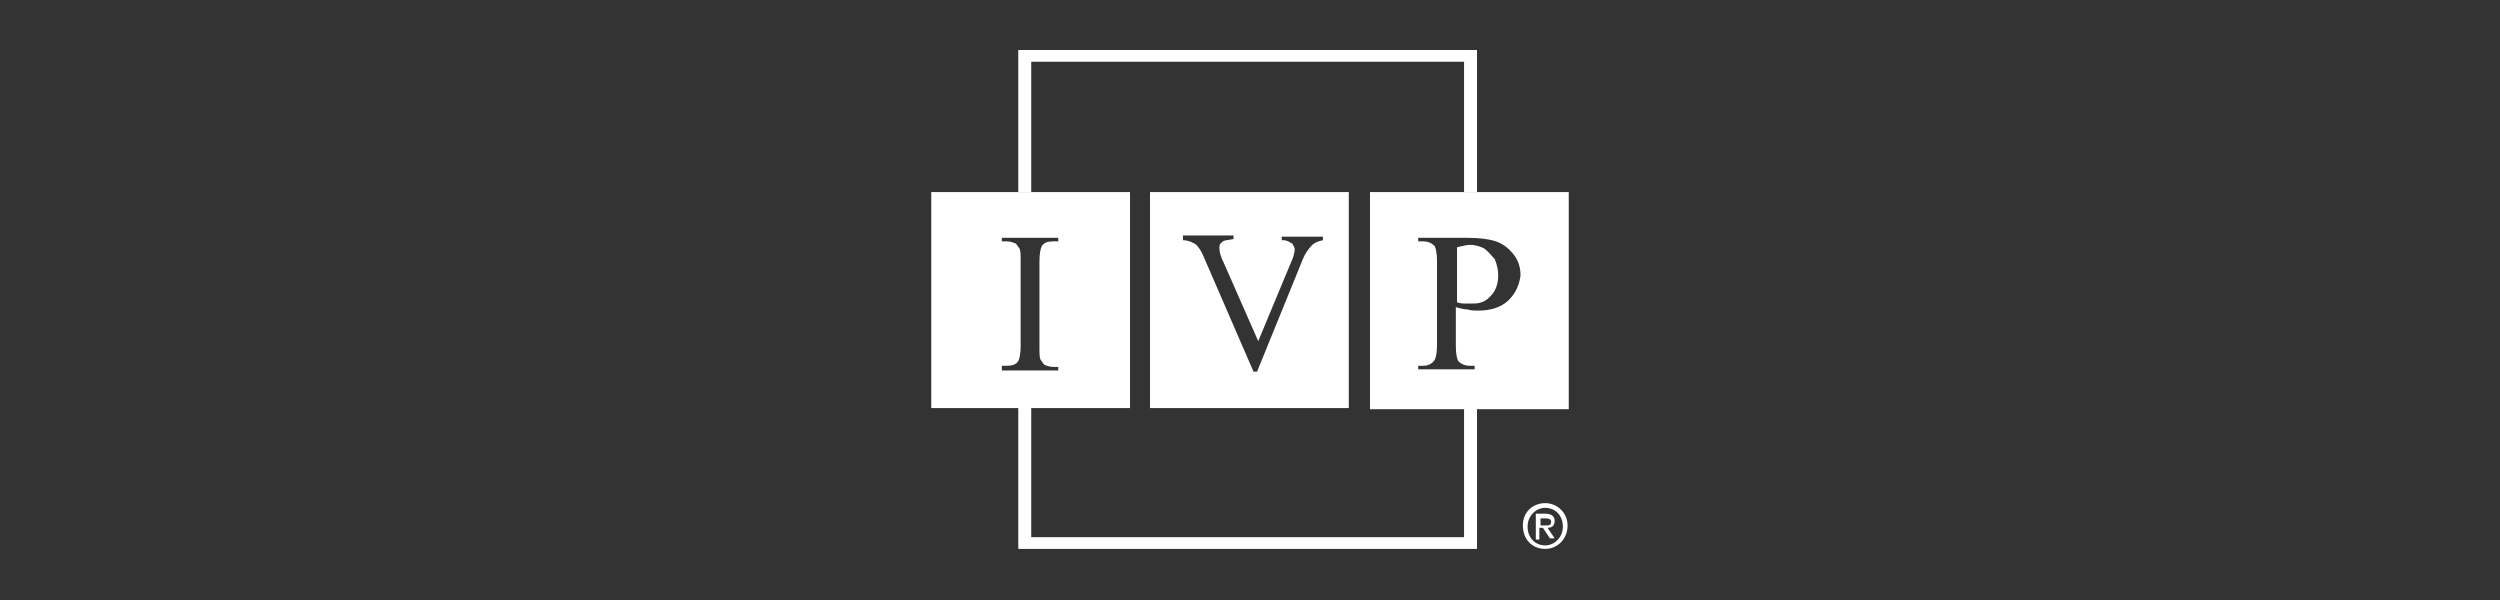
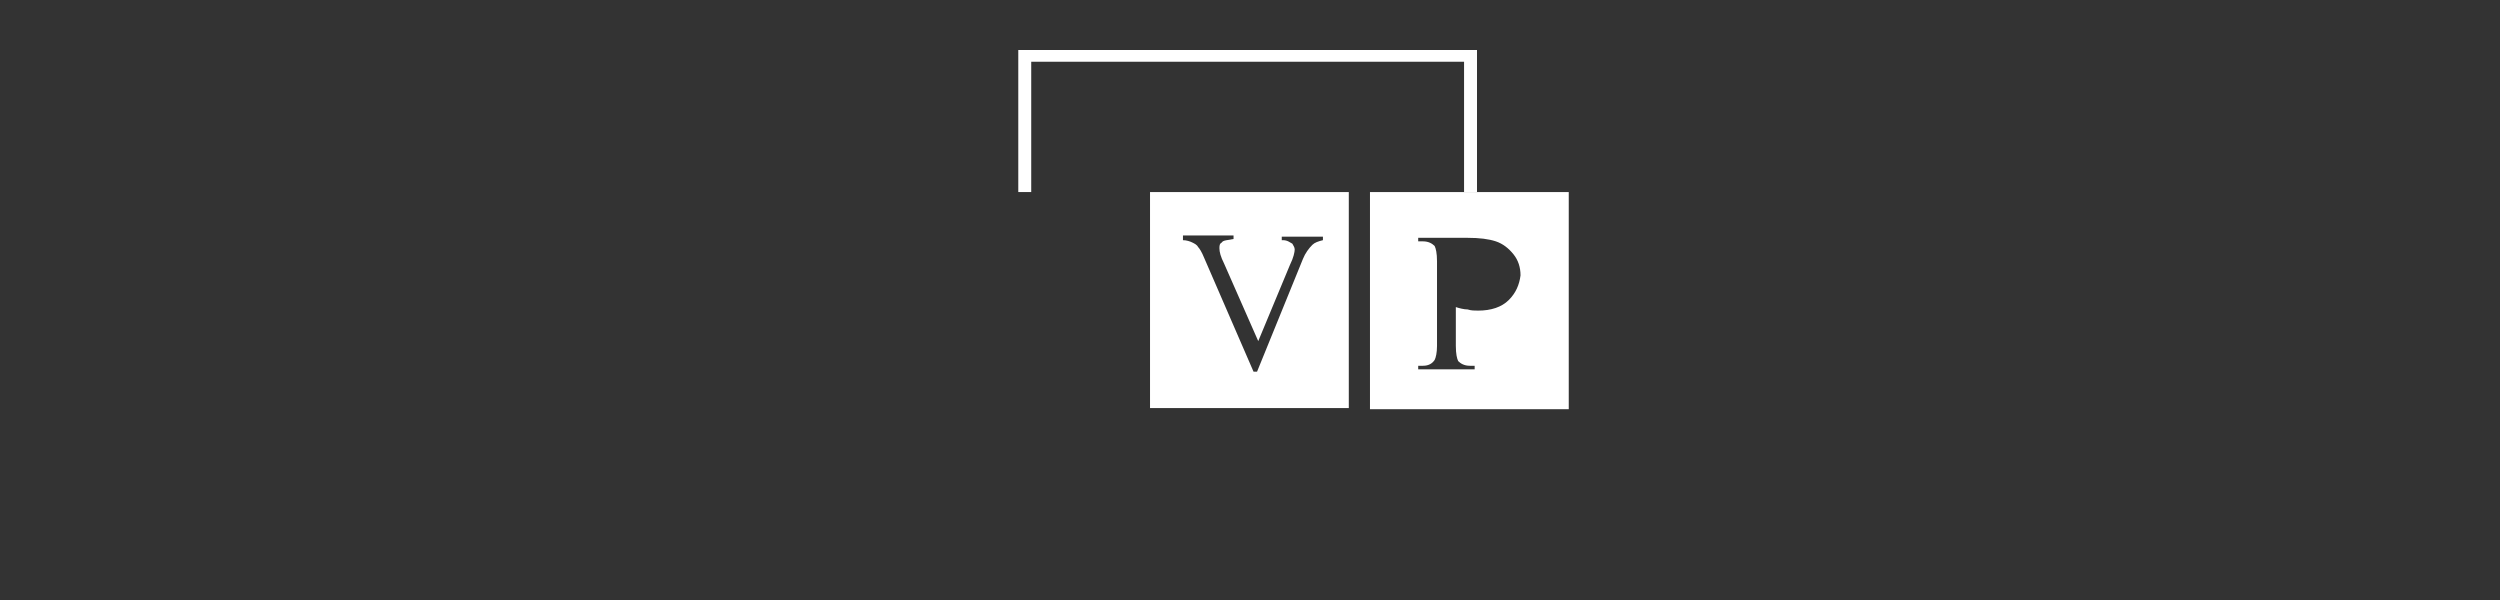
<svg xmlns="http://www.w3.org/2000/svg" width="200" height="48" viewBox="0 0 200 48" fill="none">
  <rect x="0" y="0" width="200" height="48" fill="#333333" stroke="none" />
-   <path d="M117.125 31.798V42.974H82.498V31.798H81.463V43.913H118.16V31.798H117.125Z" fill="white" />
  <path d="M82.498 15.364V4.939H117.125V15.364H118.16V4H81.463V15.364H82.498Z" fill="white" />
-   <path d="M123.618 43.913C122.583 43.913 121.83 43.162 121.83 42.035C121.83 40.908 122.677 40.251 123.618 40.251C124.559 40.251 125.406 41.002 125.406 42.035C125.406 43.162 124.559 43.913 123.618 43.913ZM123.618 40.626C122.865 40.626 122.206 41.283 122.206 42.129C122.206 42.974 122.771 43.631 123.618 43.631C124.371 43.631 125.029 42.974 125.029 42.129C125.029 41.19 124.371 40.626 123.618 40.626ZM123.242 43.162H122.865V41.096H123.618C124.088 41.096 124.371 41.283 124.371 41.659C124.371 42.035 124.182 42.223 123.806 42.223L124.371 43.068H123.994L123.43 42.223H123.147V43.162H123.242ZM123.618 42.035C123.9 42.035 124.088 42.035 124.088 41.753C124.088 41.471 123.806 41.471 123.618 41.471H123.242V42.035H123.618Z" fill="white" />
-   <path d="M74.5 32.643H90.402V15.363H74.5V32.643ZM80.146 29.262H80.522C80.993 29.262 81.275 29.169 81.463 28.887C81.557 28.699 81.651 28.323 81.651 27.666V20.904C81.651 20.341 81.651 20.059 81.557 19.871C81.463 19.777 81.369 19.589 81.275 19.495C81.087 19.402 80.804 19.308 80.522 19.308H80.146V19.026H84.662V19.308H84.286C83.816 19.308 83.533 19.402 83.345 19.683C83.251 19.871 83.157 20.247 83.157 20.904V27.76C83.157 28.323 83.157 28.605 83.251 28.793C83.345 28.887 83.439 29.075 83.533 29.169C83.721 29.262 84.004 29.356 84.286 29.356H84.662V29.638H80.146V29.262Z" fill="white" />
  <path d="M92.002 32.643H107.904V15.363H92.002V32.643ZM94.354 18.838H98.683V19.12C98.212 19.214 97.836 19.214 97.742 19.402C97.554 19.495 97.554 19.683 97.554 19.871C97.554 20.153 97.648 20.529 97.93 21.092L100.659 27.29L103.199 21.186C103.482 20.622 103.576 20.153 103.576 19.965C103.576 19.777 103.482 19.683 103.388 19.495C103.199 19.402 103.011 19.214 102.635 19.214H102.541V18.932H105.834V19.214C105.458 19.308 105.175 19.402 104.987 19.589C104.705 19.871 104.423 20.247 104.234 20.716L100.565 29.732H100.282L96.33 20.622C96.142 20.153 95.954 19.871 95.86 19.777C95.766 19.589 95.578 19.495 95.389 19.402C95.201 19.308 94.919 19.214 94.637 19.214V18.838H94.354Z" fill="white" />
-   <path d="M109.598 15.363V32.737H125.5V15.363H109.598ZM120.701 24.003C120.136 24.567 119.29 24.849 118.255 24.849C117.972 24.849 117.69 24.849 117.408 24.755C117.125 24.755 116.749 24.661 116.467 24.567V27.666C116.467 28.323 116.561 28.699 116.655 28.887C116.843 29.075 117.125 29.262 117.596 29.262H117.972V29.544H113.456V29.262H113.832C114.302 29.262 114.585 29.075 114.773 28.793C114.867 28.605 114.961 28.229 114.961 27.666V20.904C114.961 20.247 114.867 19.871 114.773 19.683C114.585 19.495 114.302 19.308 113.832 19.308H113.456V19.026H117.408C118.349 19.026 119.101 19.12 119.666 19.308C120.23 19.495 120.701 19.871 121.077 20.341C121.454 20.81 121.642 21.374 121.642 22.031C121.548 22.782 121.266 23.44 120.701 24.003Z" fill="white" />
-   <path d="M118.727 19.871C118.35 19.683 117.974 19.589 117.598 19.589C117.315 19.589 117.033 19.683 116.562 19.777V24.191C116.845 24.285 117.127 24.285 117.315 24.285C117.503 24.285 117.692 24.285 117.88 24.285C118.444 24.285 118.915 24.097 119.291 23.628C119.668 23.252 119.856 22.689 119.856 22.031C119.856 21.562 119.762 21.186 119.574 20.716C119.291 20.435 119.103 20.153 118.727 19.871Z" fill="white" />
+   <path d="M109.598 15.363V32.737H125.5V15.363ZM120.701 24.003C120.136 24.567 119.29 24.849 118.255 24.849C117.972 24.849 117.69 24.849 117.408 24.755C117.125 24.755 116.749 24.661 116.467 24.567V27.666C116.467 28.323 116.561 28.699 116.655 28.887C116.843 29.075 117.125 29.262 117.596 29.262H117.972V29.544H113.456V29.262H113.832C114.302 29.262 114.585 29.075 114.773 28.793C114.867 28.605 114.961 28.229 114.961 27.666V20.904C114.961 20.247 114.867 19.871 114.773 19.683C114.585 19.495 114.302 19.308 113.832 19.308H113.456V19.026H117.408C118.349 19.026 119.101 19.12 119.666 19.308C120.23 19.495 120.701 19.871 121.077 20.341C121.454 20.81 121.642 21.374 121.642 22.031C121.548 22.782 121.266 23.44 120.701 24.003Z" fill="white" />
</svg>